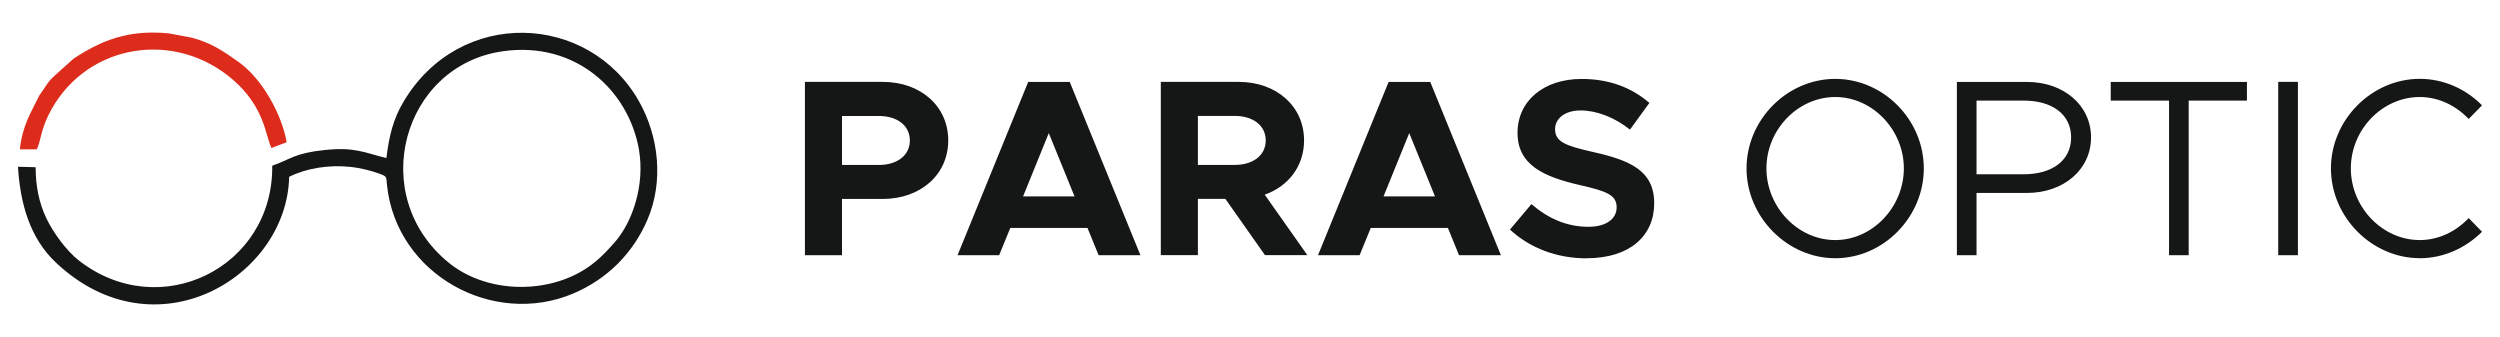
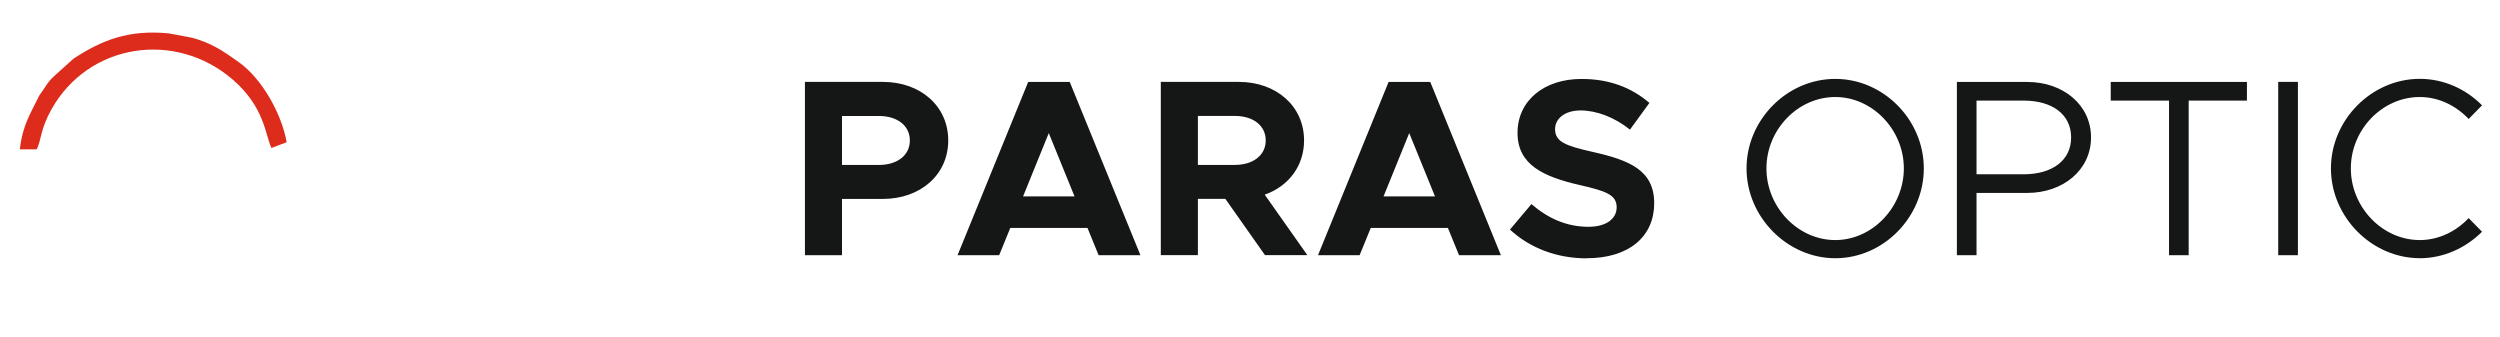
<svg xmlns="http://www.w3.org/2000/svg" id="Layer_1" data-name="Layer 1" viewBox="0 0 474.67 64">
  <defs>
    <style>      .cls-1 {        fill: #151616;      }      .cls-1, .cls-2 {        fill-rule: evenodd;        stroke-width: 0px;      }      .cls-2 {        fill: #dd2b1c;      }    </style>
  </defs>
  <g>
-     <path class="cls-1" d="M73.37,30.02c-4.36-1.1-6.03-2.11-11.6-1.55-5.93.6-6.55,1.78-10.08,2.99.23,19.34-21.33,30.02-36.74,17.98-2.19-1.71-4.82-5.15-6.2-8.11-1.36-2.89-1.99-6.08-1.98-9.58l-3.36-.09c.43,6.95,2.23,13.53,7.24,18.23,18.91,17.77,43.86,2.65,44.25-16.32,3.27-1.63,7.49-2.32,11.7-1.88,1.79.19,3.95.73,5.48,1.3,1.46.54,1.23.56,1.4,2.2,1.8,16.94,20.12,26.96,35.31,20.56,6.57-2.77,11.44-7.75,14.13-14.02,3.13-7.28,2.18-15.87-1.65-22.59-9.5-16.66-33.92-17.82-44.63.13-1.98,3.3-2.75,6.49-3.28,10.73ZM95.41,9.74c13.86-2,23.9,7.4,25.89,18.58,1.2,6.82-1.23,13.88-4.6,17.7-1.83,2.08-3.53,3.83-5.97,5.31-7.6,4.6-18.62,4.18-25.53-1.45-15.63-12.73-8.78-37.39,10.21-40.14Z" />
    <path class="cls-2" d="M7.5,18.06c-1.72,3.52-3.21,5.69-3.73,10.29h3.2c.85-1.58.67-3.8,2.8-7.59,7.04-12.55,23.48-15.06,34.4-5.67,6.11,5.26,6.2,10.61,7.37,13.01l2.89-1.1c-.97-5.47-4.73-12.08-9.05-15.17-2.95-2.11-5.29-3.71-8.96-4.67l-4.35-.82c-7.66-.74-12.67,1.25-18.1,4.79l-3.51,3.16c-.44.44-.72.63-1.14,1.17-.58.72-1.18,1.78-1.82,2.59Z" />
  </g>
  <path class="cls-1" d="M459.43,49.03c4.54,0,8.76-1.96,11.83-5.03l-2.54-2.59c-2.39,2.54-5.7,4.17-9.29,4.17-7.09,0-13.08-6.23-13.08-13.61s5.99-13.55,13.08-13.55c3.58,0,6.89,1.63,9.29,4.17l2.54-2.59c-3.07-3.11-7.28-5.03-11.83-5.03-9.1,0-16.86,7.76-16.86,17s7.76,17.05,16.86,17.05ZM432.56,48.45h3.74V15.55h-3.74v32.89ZM411.83,48.45h3.73v-29.35h11.06v-3.54h-25.86v3.54h11.07v29.35ZM375.28,33.08v-13.98h8.96c5.36,0,9,2.58,9,6.99s-3.64,7-9,7h-8.96ZM371.55,48.45h3.73v-11.82h9.63c6.8,0,12.11-4.35,12.11-10.54s-5.31-10.53-12.11-10.53h-13.36v32.89ZM348.46,45.58c-7.08,0-13.07-6.23-13.07-13.61s5.99-13.55,13.07-13.55,13.02,6.23,13.02,13.55-5.93,13.61-13.02,13.61ZM348.46,49.03c9.15,0,16.81-7.81,16.81-17.05s-7.66-17-16.81-17-16.85,7.76-16.85,17,7.76,17.05,16.85,17.05ZM301.29,49.03c8.05,0,12.79-4.16,12.79-10.44s-4.7-8.19-11.78-9.77c-5.08-1.15-7.04-1.91-7.04-4.31,0-1.96,1.81-3.54,4.84-3.54s6.46,1.3,9.38,3.64l3.69-5.07c-3.35-2.87-7.52-4.55-12.88-4.55-7.19,0-12.16,4.16-12.16,10.24s4.93,8.33,11.88,9.92c5.03,1.15,6.94,1.87,6.94,4.22,0,2.06-1.82,3.69-5.36,3.69-4.17,0-7.72-1.63-10.82-4.31l-4.08,4.84c3.84,3.54,8.92,5.46,14.61,5.46ZM262.69,37.29l4.88-12.02,4.89,12.02h-9.77ZM277.01,48.45h7.96l-13.41-32.89h-7.91l-13.4,32.89h7.9l2.11-5.17h14.65l2.11,5.17ZM227.44,22.01h7c3.49,0,5.88,1.82,5.88,4.65s-2.39,4.65-5.88,4.65h-7v-9.29ZM248.23,48.45l-8.1-11.49c4.5-1.58,7.47-5.42,7.47-10.3,0-6.51-5.27-11.11-12.4-11.11h-14.8v32.89h7.04v-10.68h5.22l7.52,10.68h8.04ZM194.25,37.29l4.88-12.02,4.89,12.02h-9.77ZM208.58,48.45h7.95l-13.42-32.89h-7.89l-13.41,32.89h7.9l2.11-5.17h14.66l2.11,5.17ZM159.87,31.31v-9.29h6.99c3.5,0,5.89,1.82,5.89,4.65s-2.39,4.65-5.89,4.65h-6.99ZM152.83,48.45h7.04v-10.68h7.76c7.14,0,12.41-4.59,12.41-11.11s-5.27-11.11-12.41-11.11h-14.8v32.89Z" />
</svg>